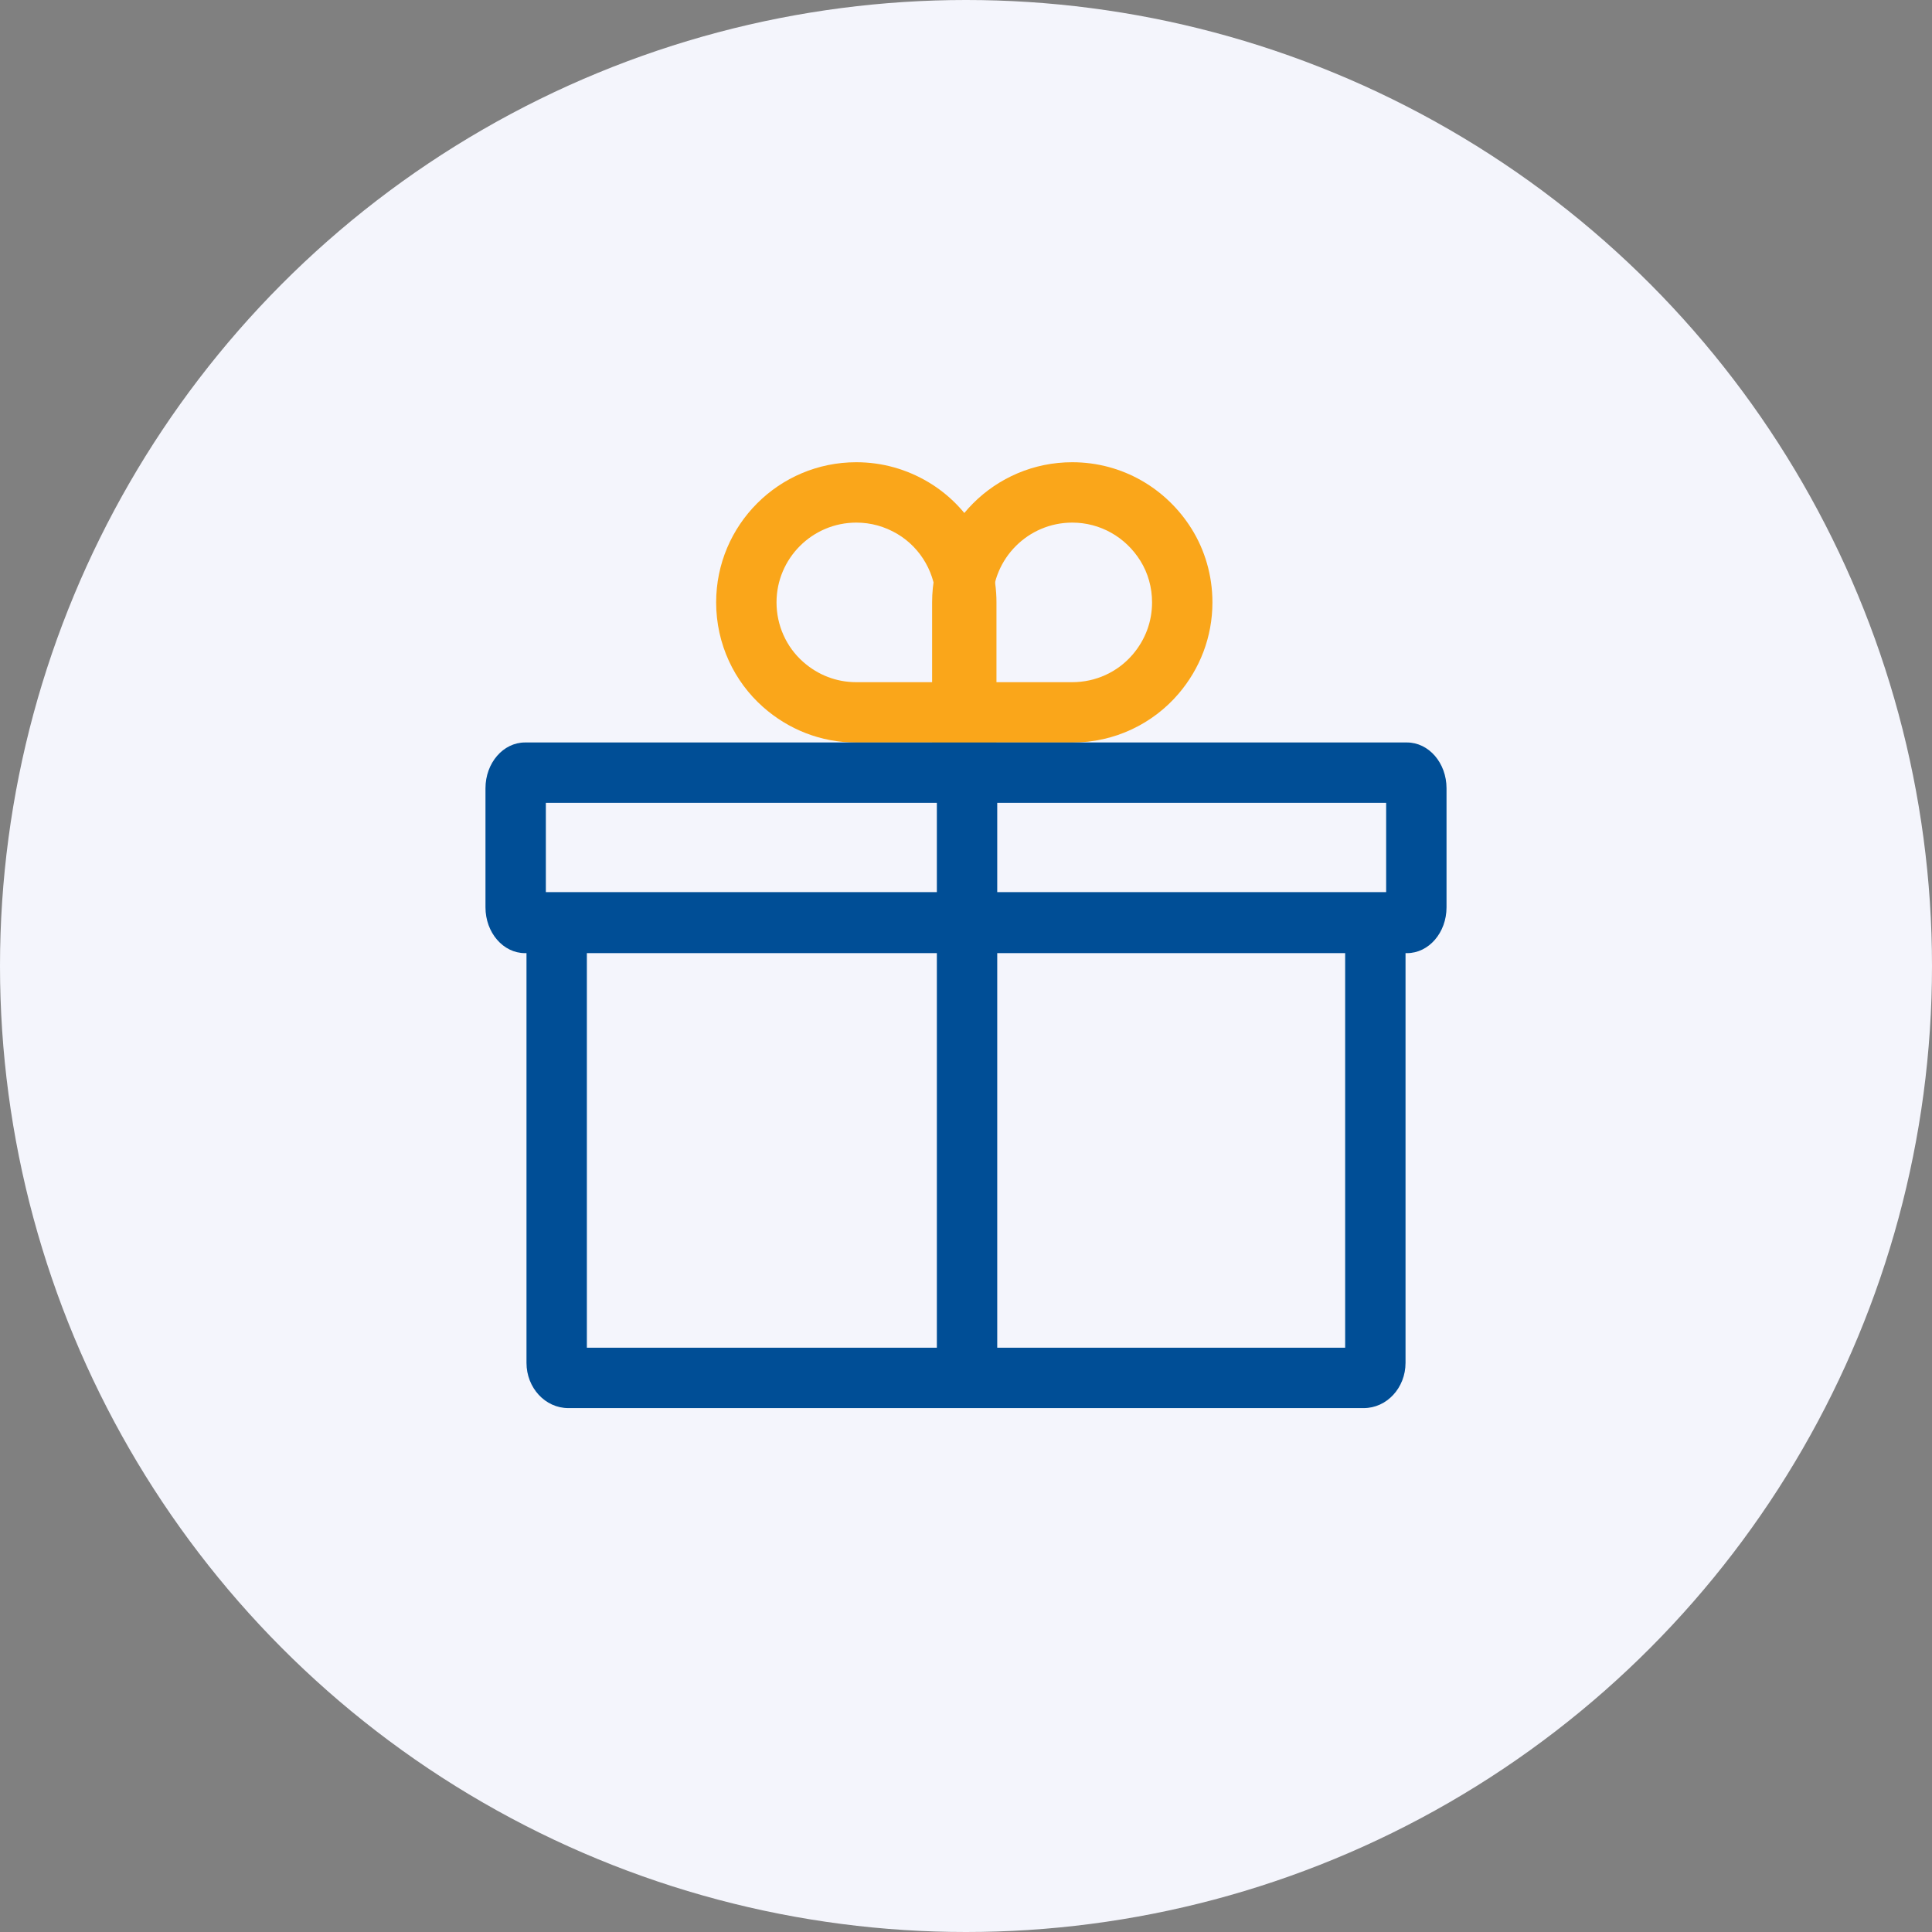
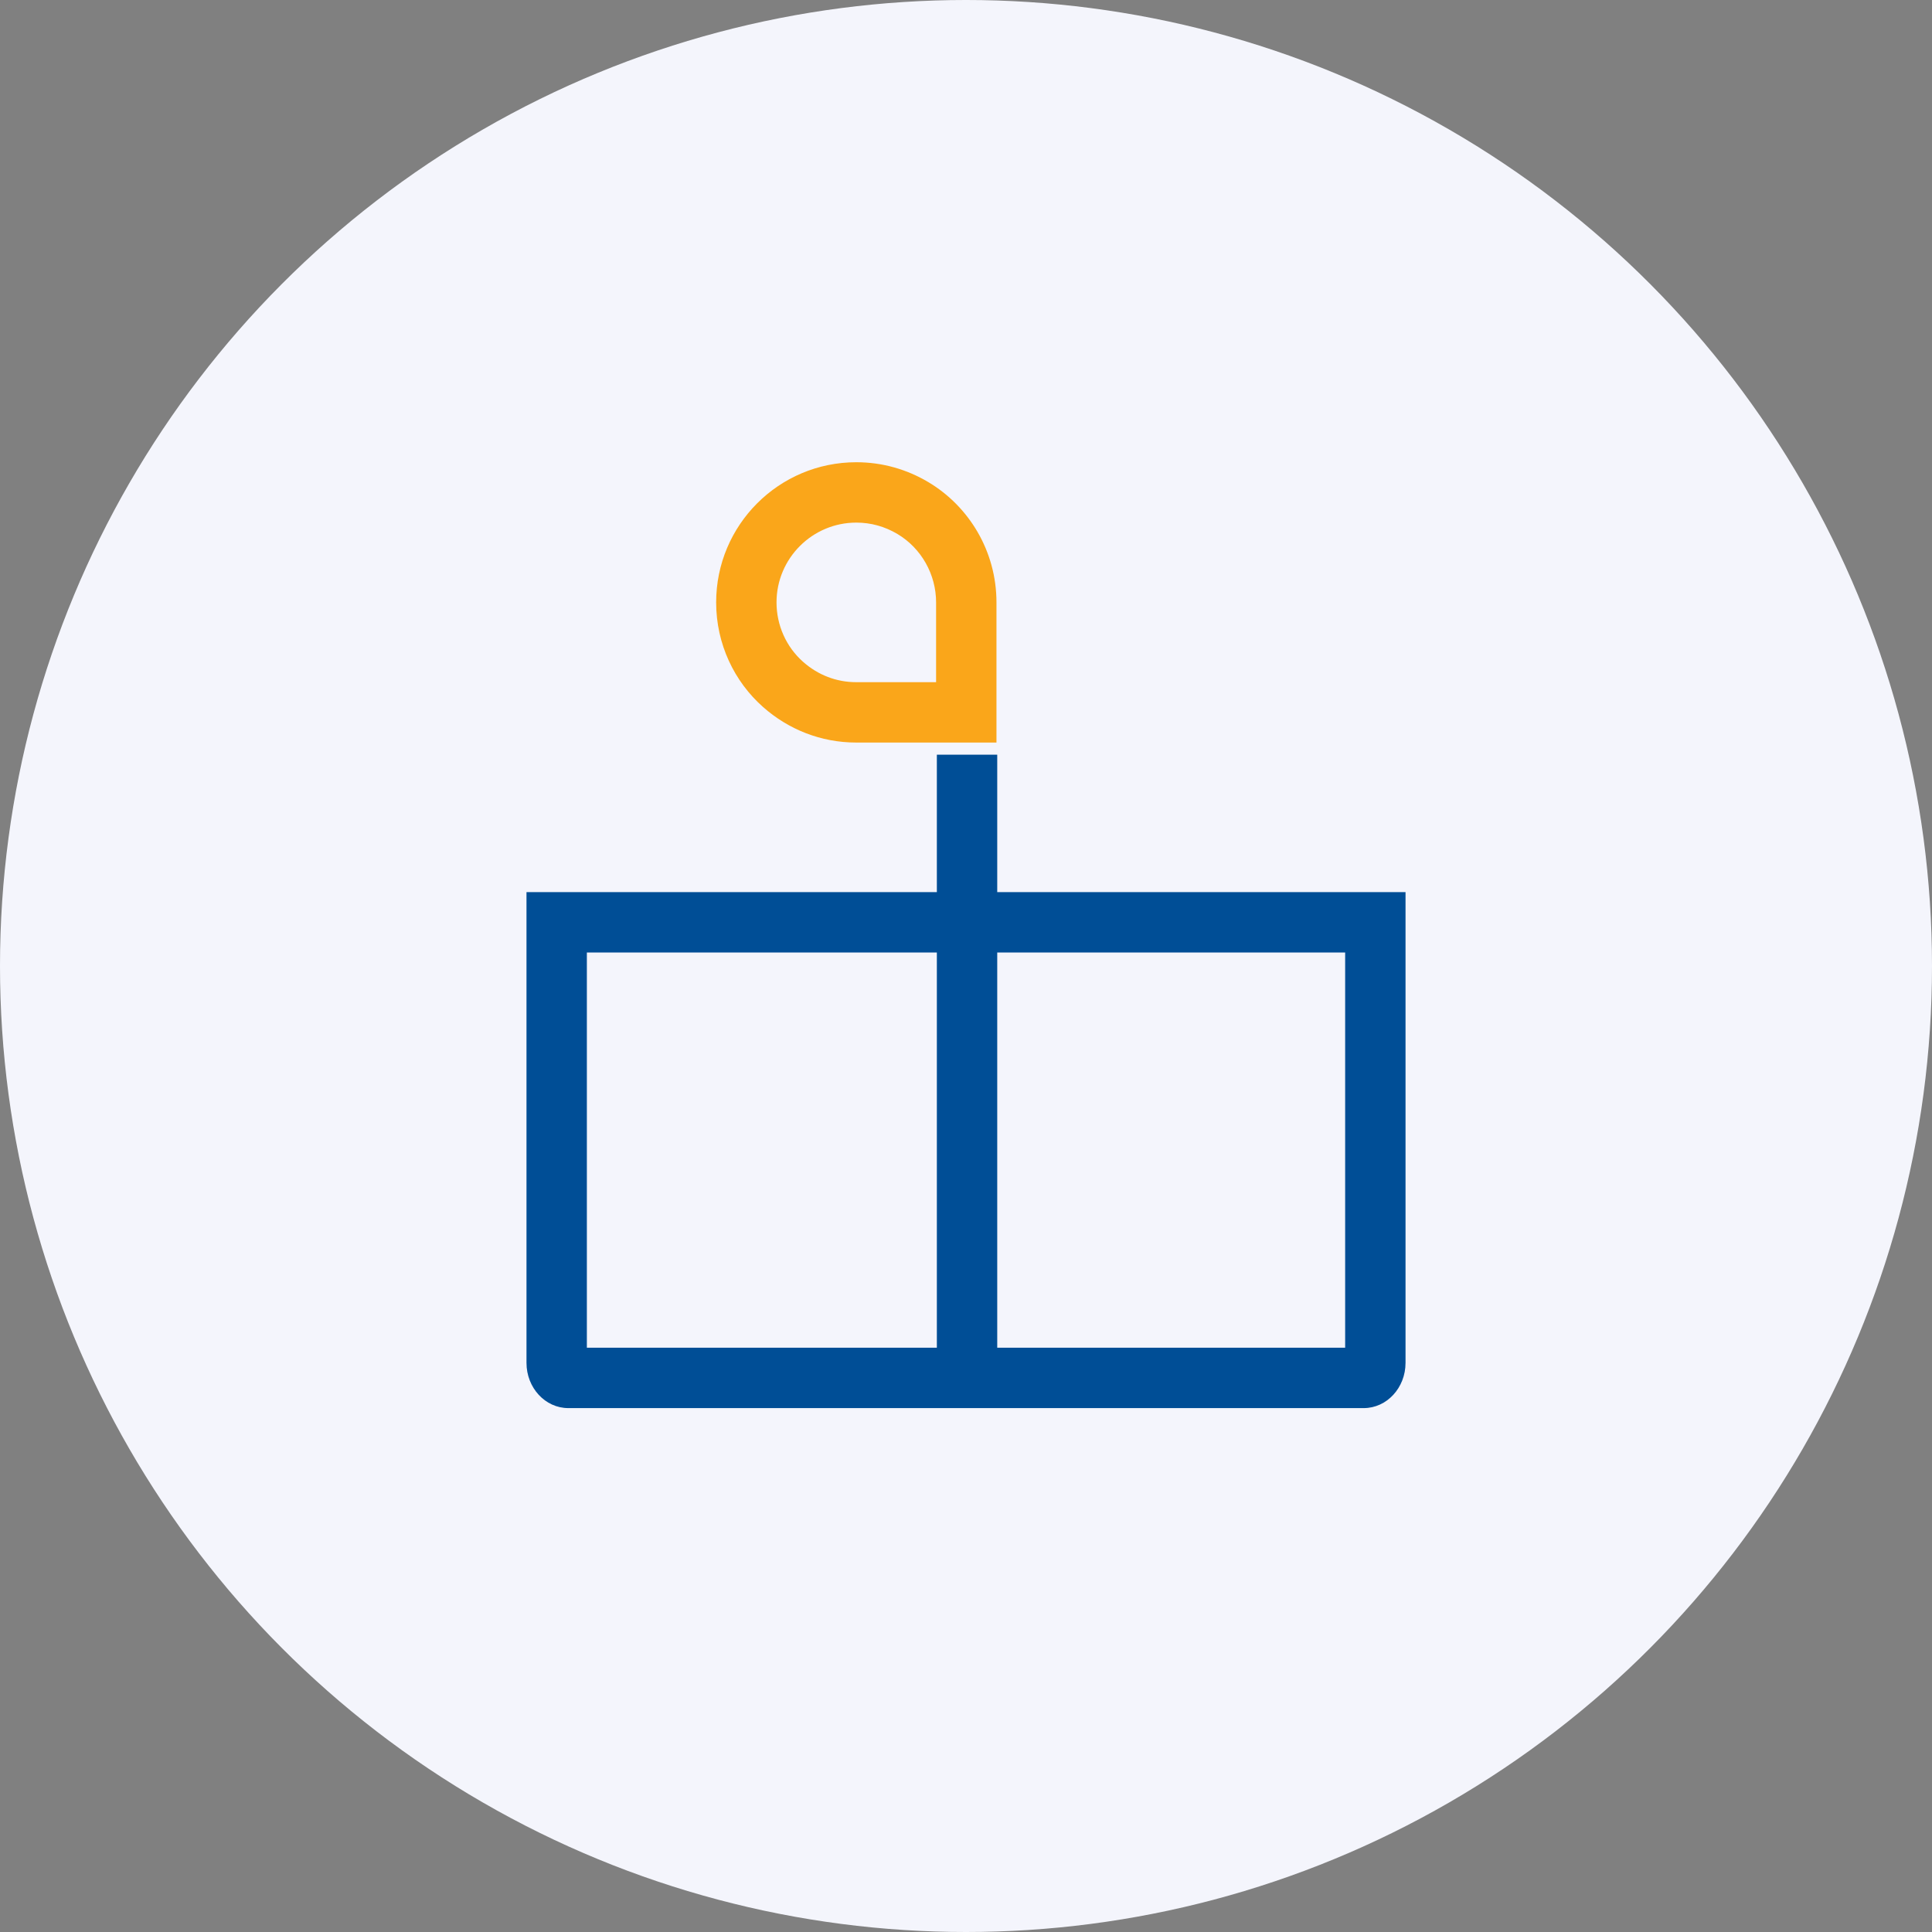
<svg xmlns="http://www.w3.org/2000/svg" width="96" height="96" viewBox="0 0 96 96">
  <rect x="0" y="0" width="96" height="96" fill="#808080" stroke="none" />
  <g id="Group_30093" data-name="Group 30093" transform="translate(-477 -11956)">
    <circle id="Ellipse_854" data-name="Ellipse 854" cx="48" cy="48" r="48" transform="translate(477 11956)" fill="#f4f5fc" />
    <g id="Group_30098" data-name="Group 30098" transform="translate(471.729 -335.623)">
      <g id="Path_30271" data-name="Path 30271" transform="translate(31.432 12335.953)" fill="none">
        <path d="M0,0H43.679V23.389a2.169,2.169,0,0,1-2.08,2.249H2.08A2.169,2.169,0,0,1,0,23.389V0Z" stroke="none" />
        <path d="M 3 3 L 3 13.292 L 3 22.638 L 40.679 22.638 L 40.679 15.182 L 40.679 3 L 3 3 M 0 0 L 43.679 0 L 43.679 15.182 L 43.679 23.389 C 43.679 24.631 42.748 25.638 41.599 25.638 L 2.08 25.638 C 0.931 25.638 0 24.631 0 23.389 L 0 13.292 L 0 0 Z" stroke="none" fill="#004e96" />
      </g>
      <g id="Path_30270" data-name="Path 30270" transform="translate(40.856 12314.591)" fill="none">
        <path d="M6.964,0a6.962,6.962,0,0,1,6.964,6.964v6.964H6.964A6.964,6.964,0,1,1,6.964,0Z" stroke="none" />
        <path d="M 6.964 3 C 4.778 3 3 4.778 3 6.964 C 3 8.099 3.481 9.176 4.32 9.918 C 5.067 10.579 5.982 10.929 6.964 10.929 L 10.929 10.929 L 10.929 6.964 C 10.929 5.574 10.194 4.272 9.01 3.567 C 8.378 3.191 7.69 3 6.964 3 M 6.964 -3.814697265625e-06 C 8.265 -3.814697265625e-06 9.481 0.356 10.545 0.989 C 12.562 2.191 13.929 4.418 13.929 6.964 L 13.929 13.929 L 6.964 13.929 C 5.195 13.929 3.58 13.269 2.332 12.164 C 0.909 10.906 0 9.041 0 6.964 C 0 3.118 3.118 -3.814697265625e-06 6.964 -3.814697265625e-06 Z" stroke="none" fill="#faa61a" />
      </g>
      <g id="Path_30269" data-name="Path 30269" transform="translate(51.587 12314.591)" fill="none">
-         <path d="M6.964,0a6.964,6.964,0,1,1,0,13.929H0V6.964A6.964,6.964,0,0,1,6.964,0Z" stroke="none" />
-         <path d="M 6.964 3 C 4.778 3 3 4.778 3 6.964 L 3 10.929 L 6.964 10.929 C 8.125 10.929 9.218 10.429 9.964 9.557 C 10.595 8.819 10.929 7.922 10.929 6.964 C 10.929 6.221 10.729 5.508 10.35 4.9 C 9.609 3.71 8.343 3 6.964 3 M 6.964 -3.814697265625e-06 C 9.461 -3.814697265625e-06 11.65 1.313 12.897 3.314 C 13.545 4.354 13.929 5.614 13.929 6.964 C 13.929 8.691 13.3 10.272 12.243 11.507 C 10.982 12.982 9.084 13.929 6.964 13.929 L 0 13.929 L 0 6.964 C 0 3.118 3.118 -3.814697265625e-06 6.964 -3.814697265625e-06 Z" stroke="none" fill="#faa61a" />
-       </g>
+         </g>
      <g id="Path_30272" data-name="Path 30272" transform="translate(29.394 12328.516)" fill="none">
-         <path d="M1.965,0H45.789a2.138,2.138,0,0,1,1.965,2.276V8.193a2.138,2.138,0,0,1-1.965,2.276H1.965A2.138,2.138,0,0,1,0,8.193V2.276A2.138,2.138,0,0,1,1.965,0Z" stroke="none" />
-         <path d="M 3 3 L 3 7.468 L 44.754 7.468 L 44.754 3 L 3 3 M 1.965 -9.5367431640625e-07 L 45.789 -9.5367431640625e-07 C 46.874 -9.5367431640625e-07 47.754 1.019 47.754 2.276 L 47.754 8.192 C 47.754 9.449 46.874 10.468 45.789 10.468 L 2.668 10.468 L 1.965 10.468 C 0.88 10.468 3.814697265625e-06 9.449 3.814697265625e-06 8.192 L 3.814697265625e-06 2.276 C 3.814697265625e-06 1.019 0.88 -9.5367431640625e-07 1.965 -9.5367431640625e-07 Z" stroke="none" fill="#004e96" />
-       </g>
+         </g>
      <line id="Line_431" data-name="Line 431" y2="31" transform="translate(53.323 12329.123)" fill="none" stroke="#004e96" stroke-width="3" />
    </g>
  </g>
</svg>